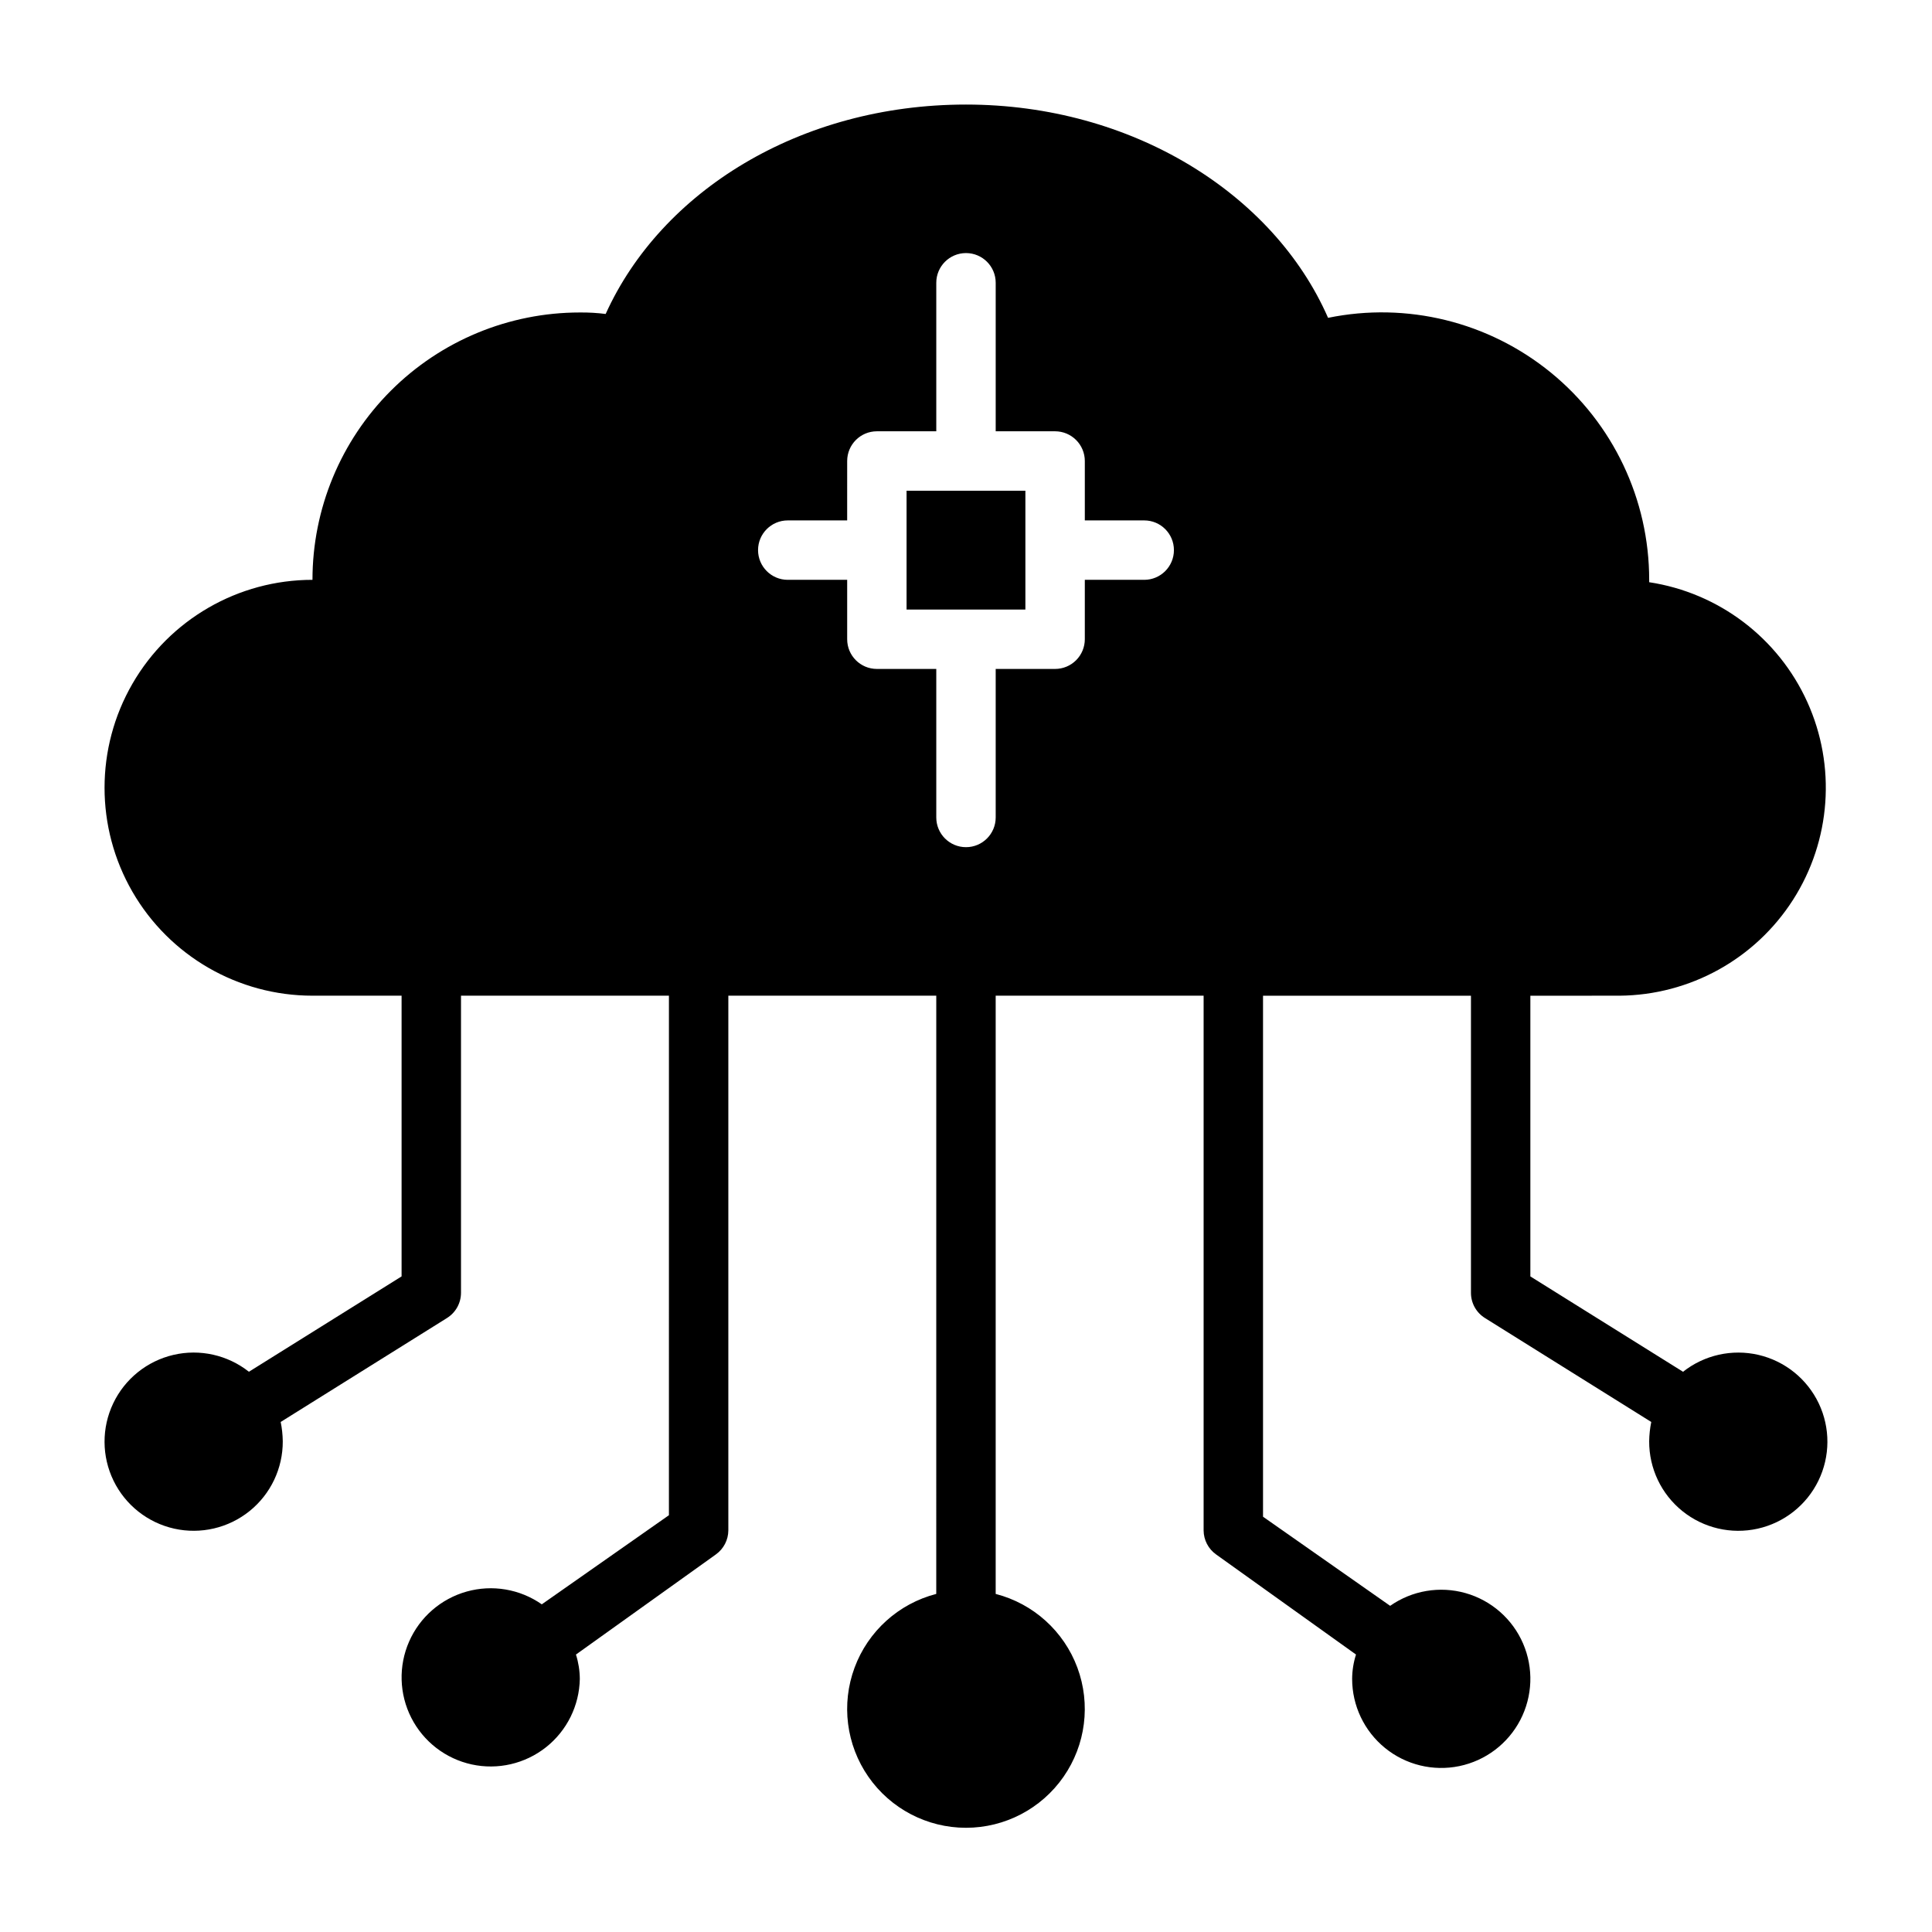
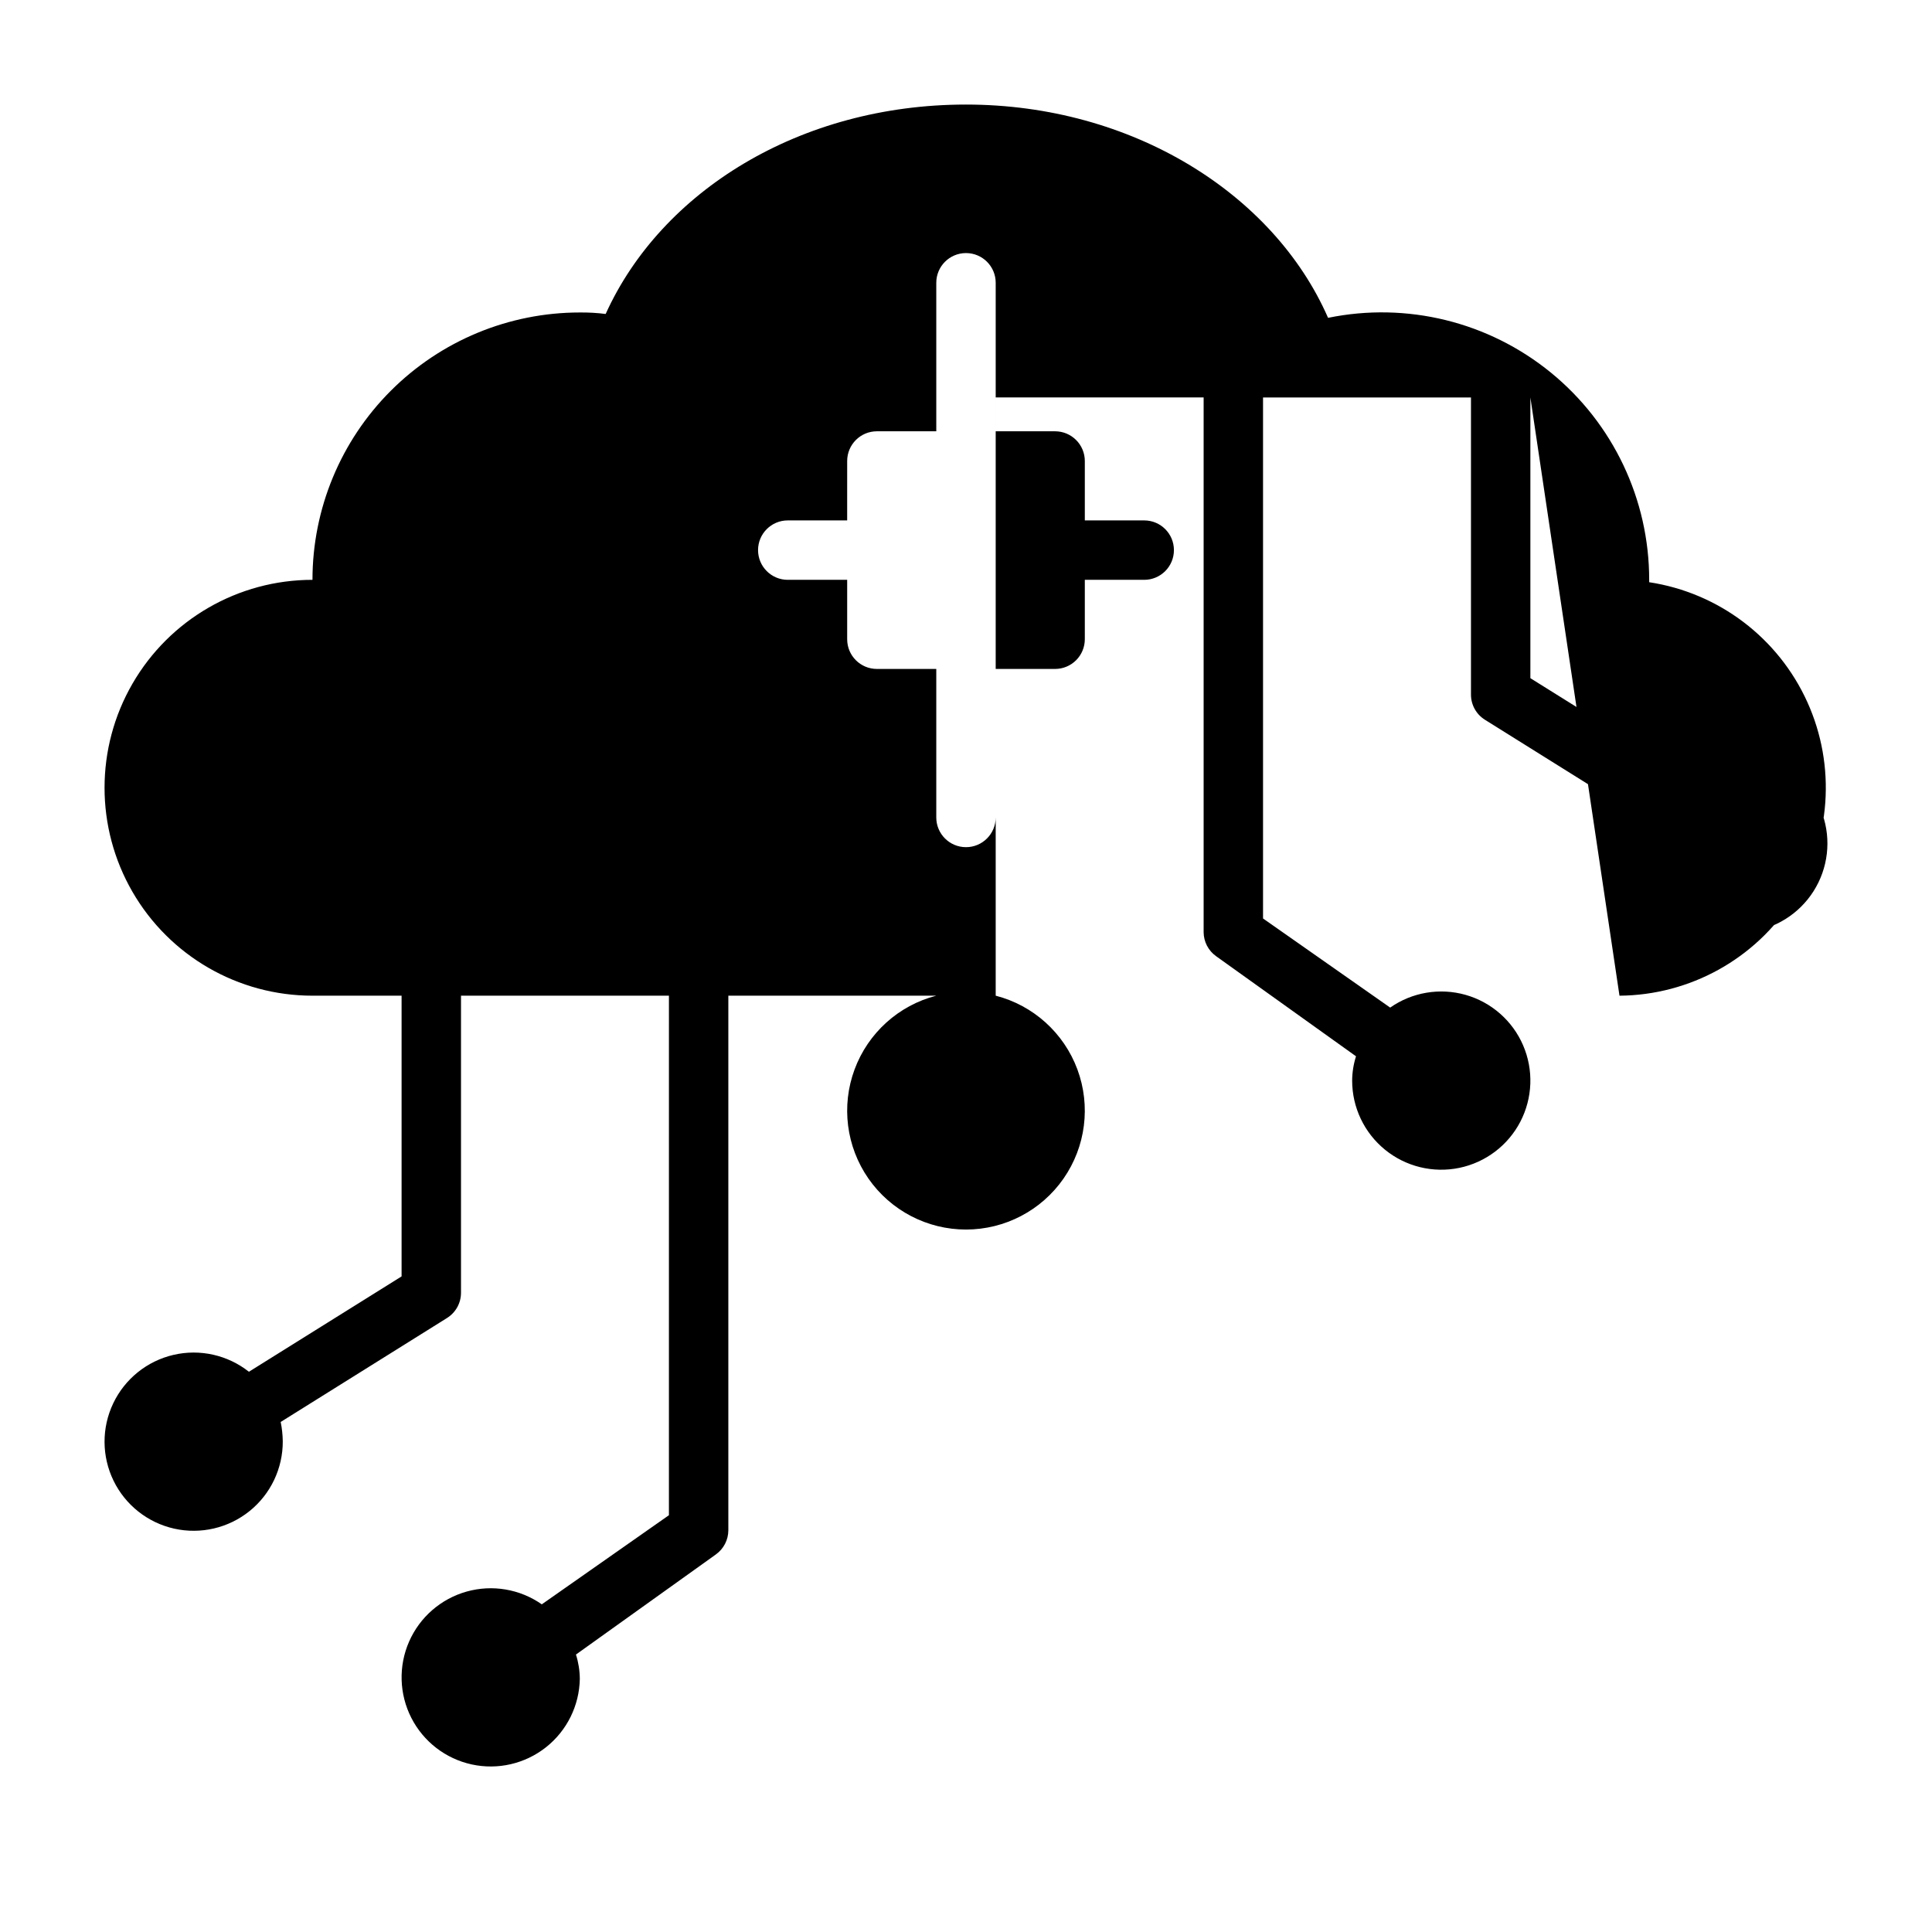
<svg xmlns="http://www.w3.org/2000/svg" fill="#000000" width="800px" height="800px" version="1.1" viewBox="144 144 512 512">
  <g>
-     <path d="m573.18 407.87c18.648-0.145 35.957-9.711 46-25.422 10.047-15.711 11.465-35.438 3.769-52.422-7.699-16.988-23.461-28.93-41.898-31.734v-0.629c0.008-21.297-9.559-41.465-26.059-54.926-16.5-13.465-38.18-18.789-59.039-14.508-14.406-32.906-51.953-56.52-95.957-56.52-44.008 0-80.77 22.984-95.488 55.496-2.273-0.289-4.559-0.418-6.848-0.395-18.793 0-36.812 7.465-50.098 20.754-13.289 13.285-20.754 31.305-20.754 50.098-19.684 0-37.875 10.5-47.719 27.551-9.844 17.047-9.844 38.055 0 55.105 9.844 17.047 28.035 27.551 47.719 27.551h23.617v74.391l-40.461 25.27c-5.641-4.457-13-6.102-20-4.473-7 1.633-12.875 6.363-15.965 12.852-3.09 6.488-3.055 14.031 0.09 20.492 3.148 6.461 9.066 11.137 16.082 12.707 7.016 1.566 14.359-0.148 19.961-4.652 5.598-4.508 8.84-11.32 8.805-18.508-0.023-1.719-0.207-3.43-0.551-5.113l44.082-27.551v-0.004c2.309-1.441 3.707-3.969 3.703-6.691v-78.719h55.105l-0.004 137.68-33.691 23.617c-5.797-4.055-13.109-5.297-19.922-3.383-6.812 1.914-12.41 6.781-15.246 13.262-2.84 6.484-2.621 13.898 0.594 20.203 3.215 6.305 9.086 10.832 16 12.344 6.914 1.508 14.141-0.164 19.691-4.555 5.547-4.387 8.836-11.035 8.961-18.113-0.016-2.191-0.359-4.367-1.023-6.453l37.078-26.527-0.004-0.004c2.066-1.469 3.297-3.84 3.309-6.375v-141.7h55.105l-0.004 158.54c-9.977 2.574-18.066 9.875-21.648 19.539-3.586 9.664-2.211 20.469 3.672 28.93 5.887 8.461 15.543 13.508 25.852 13.508 10.305 0 19.961-5.047 25.848-13.508 5.887-8.461 7.258-19.266 3.676-28.93-3.586-9.664-11.672-16.965-21.652-19.539v-158.54h55.105v141.7c0.012 2.535 1.242 4.906 3.305 6.375l37.078 26.527v0.004c-0.664 2.086-1.012 4.262-1.023 6.453 0.004 7.102 3.203 13.82 8.711 18.305 5.504 4.481 12.734 6.246 19.688 4.809 6.953-1.441 12.891-5.93 16.168-12.227 3.273-6.297 3.547-13.738 0.734-20.258-2.812-6.516-8.41-11.426-15.238-13.363-6.832-1.938-14.172-0.699-19.988 3.371l-33.691-23.617v-138.07h55.105v78.719c-0.008 2.723 1.391 5.25 3.699 6.691l44.082 27.551v0.004c-0.344 1.684-0.527 3.394-0.551 5.113-0.031 7.188 3.207 14 8.809 18.508 5.598 4.504 12.945 6.219 19.957 4.652 7.016-1.57 12.934-6.246 16.082-12.707 3.148-6.461 3.18-14.004 0.094-20.492-3.09-6.488-8.969-11.219-15.965-12.852-7-1.629-14.363 0.016-20.004 4.473l-40.461-25.27v-74.391zm-125.95-110.21h-15.742v15.742c0 2.086-0.832 4.09-2.309 5.566-1.477 1.477-3.477 2.305-5.566 2.305h-15.742v39.359c0 4.348-3.523 7.875-7.871 7.875s-7.875-3.527-7.875-7.875v-39.359h-15.742c-4.348 0-7.871-3.523-7.871-7.871v-15.742h-15.746c-4.348 0-7.871-3.527-7.871-7.875 0-4.348 3.523-7.871 7.871-7.871h15.742l0.004-15.742c0-4.348 3.523-7.875 7.871-7.875h15.742v-39.359c0-4.348 3.527-7.871 7.875-7.871s7.871 3.523 7.871 7.871v39.359h15.742c2.09 0 4.09 0.832 5.566 2.309 1.477 1.477 2.309 3.477 2.309 5.566v15.742h15.742c4.348 0 7.871 3.523 7.871 7.871 0 4.348-3.523 7.875-7.871 7.875z" />
-     <path d="m384.25 274.05h31.488v31.488h-31.488z" />
+     <path d="m573.18 407.87c18.648-0.145 35.957-9.711 46-25.422 10.047-15.711 11.465-35.438 3.769-52.422-7.699-16.988-23.461-28.93-41.898-31.734v-0.629c0.008-21.297-9.559-41.465-26.059-54.926-16.5-13.465-38.18-18.789-59.039-14.508-14.406-32.906-51.953-56.52-95.957-56.52-44.008 0-80.77 22.984-95.488 55.496-2.273-0.289-4.559-0.418-6.848-0.395-18.793 0-36.812 7.465-50.098 20.754-13.289 13.285-20.754 31.305-20.754 50.098-19.684 0-37.875 10.5-47.719 27.551-9.844 17.047-9.844 38.055 0 55.105 9.844 17.047 28.035 27.551 47.719 27.551h23.617v74.391l-40.461 25.27c-5.641-4.457-13-6.102-20-4.473-7 1.633-12.875 6.363-15.965 12.852-3.09 6.488-3.055 14.031 0.09 20.492 3.148 6.461 9.066 11.137 16.082 12.707 7.016 1.566 14.359-0.148 19.961-4.652 5.598-4.508 8.84-11.32 8.805-18.508-0.023-1.719-0.207-3.43-0.551-5.113l44.082-27.551v-0.004c2.309-1.441 3.707-3.969 3.703-6.691v-78.719h55.105l-0.004 137.68-33.691 23.617c-5.797-4.055-13.109-5.297-19.922-3.383-6.812 1.914-12.41 6.781-15.246 13.262-2.84 6.484-2.621 13.898 0.594 20.203 3.215 6.305 9.086 10.832 16 12.344 6.914 1.508 14.141-0.164 19.691-4.555 5.547-4.387 8.836-11.035 8.961-18.113-0.016-2.191-0.359-4.367-1.023-6.453l37.078-26.527-0.004-0.004c2.066-1.469 3.297-3.84 3.309-6.375v-141.7h55.105c-9.977 2.574-18.066 9.875-21.648 19.539-3.586 9.664-2.211 20.469 3.672 28.93 5.887 8.461 15.543 13.508 25.852 13.508 10.305 0 19.961-5.047 25.848-13.508 5.887-8.461 7.258-19.266 3.676-28.93-3.586-9.664-11.672-16.965-21.652-19.539v-158.54h55.105v141.7c0.012 2.535 1.242 4.906 3.305 6.375l37.078 26.527v0.004c-0.664 2.086-1.012 4.262-1.023 6.453 0.004 7.102 3.203 13.82 8.711 18.305 5.504 4.481 12.734 6.246 19.688 4.809 6.953-1.441 12.891-5.93 16.168-12.227 3.273-6.297 3.547-13.738 0.734-20.258-2.812-6.516-8.41-11.426-15.238-13.363-6.832-1.938-14.172-0.699-19.988 3.371l-33.691-23.617v-138.07h55.105v78.719c-0.008 2.723 1.391 5.25 3.699 6.691l44.082 27.551v0.004c-0.344 1.684-0.527 3.394-0.551 5.113-0.031 7.188 3.207 14 8.809 18.508 5.598 4.504 12.945 6.219 19.957 4.652 7.016-1.57 12.934-6.246 16.082-12.707 3.148-6.461 3.18-14.004 0.094-20.492-3.09-6.488-8.969-11.219-15.965-12.852-7-1.629-14.363 0.016-20.004 4.473l-40.461-25.27v-74.391zm-125.95-110.21h-15.742v15.742c0 2.086-0.832 4.09-2.309 5.566-1.477 1.477-3.477 2.305-5.566 2.305h-15.742v39.359c0 4.348-3.523 7.875-7.871 7.875s-7.875-3.527-7.875-7.875v-39.359h-15.742c-4.348 0-7.871-3.523-7.871-7.871v-15.742h-15.746c-4.348 0-7.871-3.527-7.871-7.875 0-4.348 3.523-7.871 7.871-7.871h15.742l0.004-15.742c0-4.348 3.523-7.875 7.871-7.875h15.742v-39.359c0-4.348 3.527-7.871 7.875-7.871s7.871 3.523 7.871 7.871v39.359h15.742c2.09 0 4.09 0.832 5.566 2.309 1.477 1.477 2.309 3.477 2.309 5.566v15.742h15.742c4.348 0 7.871 3.523 7.871 7.871 0 4.348-3.523 7.875-7.871 7.875z" />
  </g>
</svg>